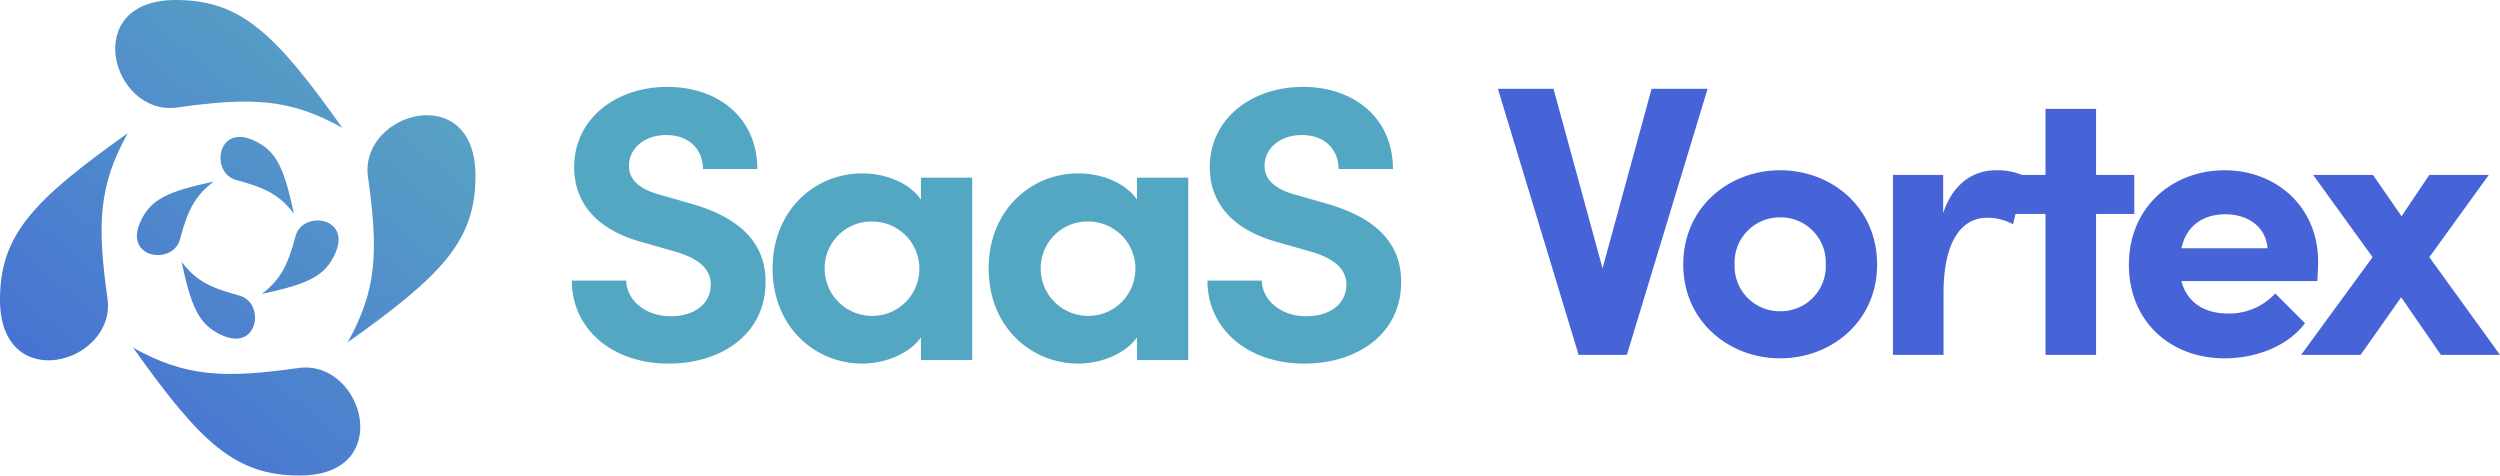
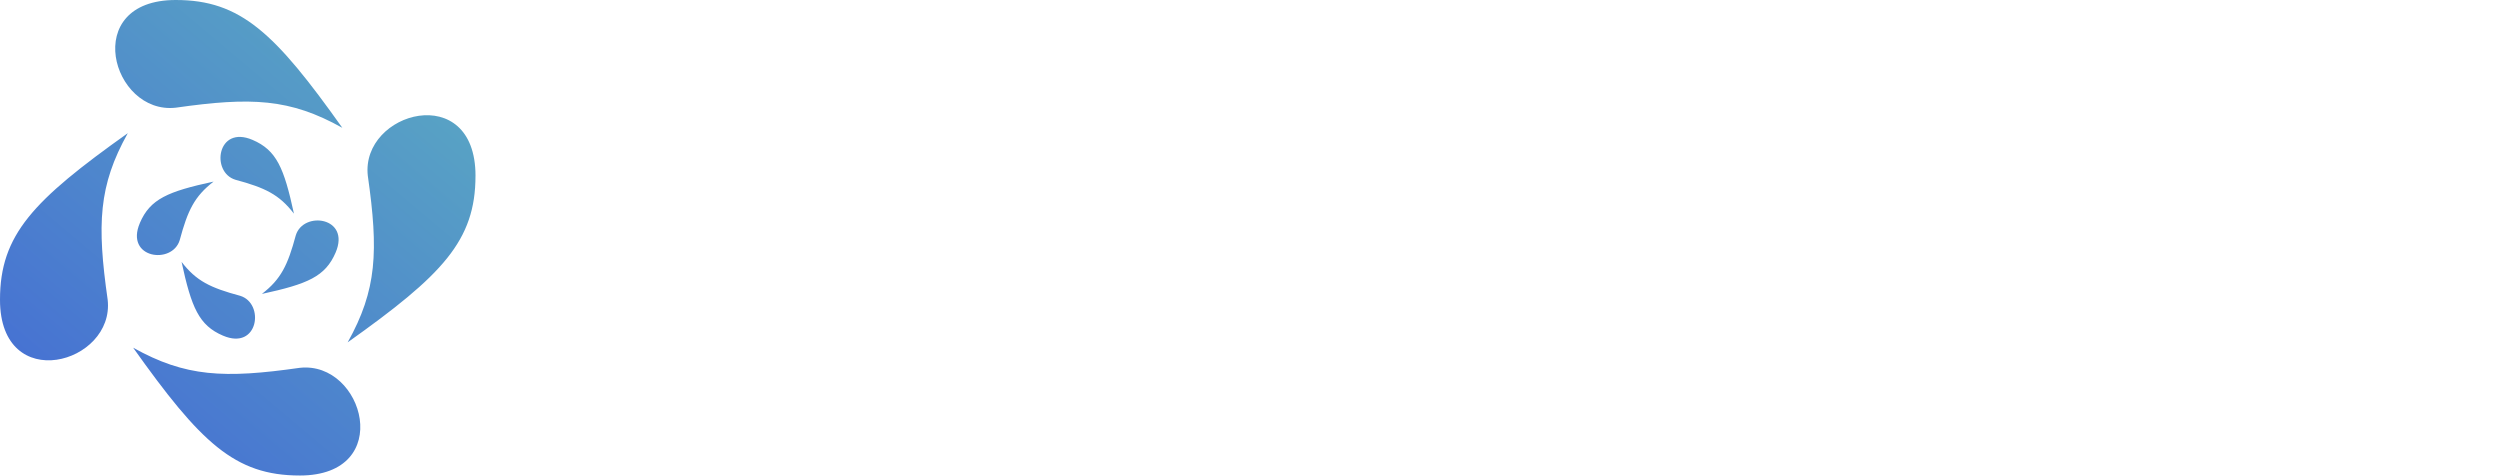
<svg xmlns="http://www.w3.org/2000/svg" width="479.068" height="91.122" viewBox="0 0 479.068 91.122">
  <defs>
    <linearGradient id="linear-gradient" x1="0.355" y1="1" x2="1.852" y2="-0.781" gradientUnits="objectBoundingBox">
      <stop offset="0" stop-color="#4773d2" />
      <stop offset="1" stop-color="#70e5b1" />
    </linearGradient>
  </defs>
  <g id="Group_158" data-name="Group 158" transform="translate(-538.824 -97.938)">
    <g id="Group_156" data-name="Group 156" transform="translate(645.027 96.938)">
-       <path id="Path_598" data-name="Path 598" d="M21.975.675C31.725.675,40.5-4.725,40.5-15c0-8.775-6.825-12.9-14.625-15.075L20.1-31.725c-5.4-1.5-5.775-4.2-5.775-5.475,0-3.45,3.075-5.925,7.125-5.925,4.5,0,7.05,2.85,7.05,6.525H38.925c0-9.825-7.5-15.75-17.25-15.75-9.9,0-17.85,6.15-17.85,15.375,0,4.65,2.025,11.475,13.35,14.475l6.3,1.8C27.9-19.35,30-17.325,30-14.475,30-10.8,26.925-8.4,22.275-8.4c-4.8,0-8.4-3.075-8.475-6.825H3.375C3.375-6.075,10.95.675,21.975.675Zm48.3-35.625v4.2c-2.475-3.525-7.2-5.025-11.25-5.025-9,0-17.175,6.975-17.175,18.225S50.025.675,59.025.675c3.9,0,8.775-1.575,11.25-5.025V0H80.1V-34.95ZM60.9-8.475a9.058,9.058,0,0,1-9.075-9.075,8.947,8.947,0,0,1,9.075-9,9.035,9.035,0,0,1,9.075,9A9.009,9.009,0,0,1,60.9-8.475ZM111.675-34.95v4.2c-2.475-3.525-7.2-5.025-11.25-5.025-9,0-17.175,6.975-17.175,18.225S91.425.675,100.425.675c3.9,0,8.775-1.575,11.25-5.025V0H121.5V-34.95ZM102.3-8.475a9.058,9.058,0,0,1-9.075-9.075,8.947,8.947,0,0,1,9.075-9,9.035,9.035,0,0,1,9.075,9A9.009,9.009,0,0,1,102.3-8.475ZM143.775.675c9.75,0,18.525-5.4,18.525-15.675,0-8.775-6.825-12.9-14.625-15.075l-5.775-1.65c-5.4-1.5-5.775-4.2-5.775-5.475,0-3.45,3.075-5.925,7.125-5.925,4.5,0,7.05,2.85,7.05,6.525h10.425c0-9.825-7.5-15.75-17.25-15.75-9.9,0-17.85,6.15-17.85,15.375,0,4.65,2.025,11.475,13.35,14.475l6.3,1.8c4.425,1.35,6.525,3.375,6.525,6.225,0,3.675-3.075,6.075-7.725,6.075-4.8,0-8.4-3.075-8.475-6.825H125.175C125.175-6.075,132.75.675,143.775.675Z" transform="translate(0 70)" fill="#54a7c2" />
-       <path id="Path_599" data-name="Path 599" d="M30.784-50.986l-9.4,34.41-9.4-34.41H1.332L16.8,0h9.25L41.514-50.986ZM55.426.666C65.268.666,74-6.438,74-17.316c0-10.952-8.732-18.056-18.574-18.056s-18.574,7.1-18.574,18.056C36.852-6.438,45.584.666,55.426.666Zm0-9.028a8.618,8.618,0,0,1-8.732-8.954,8.637,8.637,0,0,1,8.732-9.028,8.637,8.637,0,0,1,8.732,9.028A8.618,8.618,0,0,1,55.426-8.362Zm41.366-27.01c-4.292,0-8.214,2.442-10.138,8.214v-7.326h-9.62V0h9.694V-11.84c0-9.842,3.4-14.43,8.362-14.43a10.059,10.059,0,0,1,4.958,1.258l2.22-9.25A12.306,12.306,0,0,0,96.792-35.372Zm26.492.888h-7.326V-47.138h-9.694v12.654h-6.29v7.474h6.29V0h9.694V-27.01h7.326Zm35.224,16.65c0-10.582-8.066-17.538-17.908-17.538-9.916,0-18.352,6.956-18.352,18.13,0,10.656,7.77,17.908,18.352,17.908,6.068,0,12.136-2.368,15.392-6.734l-5.7-5.7a11.993,11.993,0,0,1-9.028,3.848c-4.662,0-7.918-2.22-8.954-6.216H158.36C158.434-15.688,158.508-16.872,158.508-17.834Zm-26.2-2.59c1.036-4.662,4.514-6.512,8.436-6.512,4.366,0,7.77,2.442,8.066,6.512ZM193.362,0,179.82-18.722l11.4-15.762h-11.4l-5.328,7.918-5.476-7.918h-11.47l11.4,15.762L155.252,0h11.4l7.77-11.026L182.04,0Z" transform="translate(179.504 69)" fill="#4663d7" />
-     </g>
+       </g>
    <g id="Group_155" data-name="Group 155" transform="translate(538.824 97.938)">
      <path id="Path_594" data-name="Path 594" d="M108.189,74.49c12.464,0,19.036,6.365,31.921,24.494-10.052-5.619-17.449-5.92-31.921-3.858-12.288,1.382-18.362-20.636,0-20.636Zm30.638,48.388c-1.977,4.616-5.377,6.039-14.133,7.937,3.674-2.833,4.959-5.525,6.491-11.21C132.622,114.836,141.738,116.077,138.827,122.878Zm26.8-14.707c0,12.464-6.363,19.036-24.493,31.921,5.619-10.05,5.92-17.452,3.858-31.921C143.614,95.884,165.632,89.809,165.63,108.171Zm-48.387,30.638c-4.616-1.977-6.039-5.377-7.937-14.133,2.833,3.674,5.525,4.959,11.21,6.491C125.285,132.6,124.045,141.721,117.244,138.809Zm14.707,26.8c-12.464,0-19.036-6.362-31.921-24.489,10.05,5.616,17.452,5.921,31.921,3.856C144.238,143.6,150.314,165.614,131.95,165.612Zm-30.637-48.385c1.976-4.616,5.376-6.039,14.132-7.937-3.673,2.833-4.959,5.525-6.49,11.21C107.517,125.268,98.4,124.027,101.313,117.226Zm-26.8,14.707c0-12.464,6.362-19.036,24.489-31.921-5.616,10.052-5.92,17.452-3.856,31.921C96.524,144.221,74.507,150.3,74.51,131.933ZM122.9,101.295c4.616,1.977,6.039,5.377,7.937,14.133-2.833-3.674-5.525-4.959-11.209-6.491-4.77-1.437-3.529-10.553,3.272-7.642Z" transform="translate(-74.51 -74.49)" fill-rule="evenodd" fill="url(#linear-gradient)" />
    </g>
  </g>
</svg>